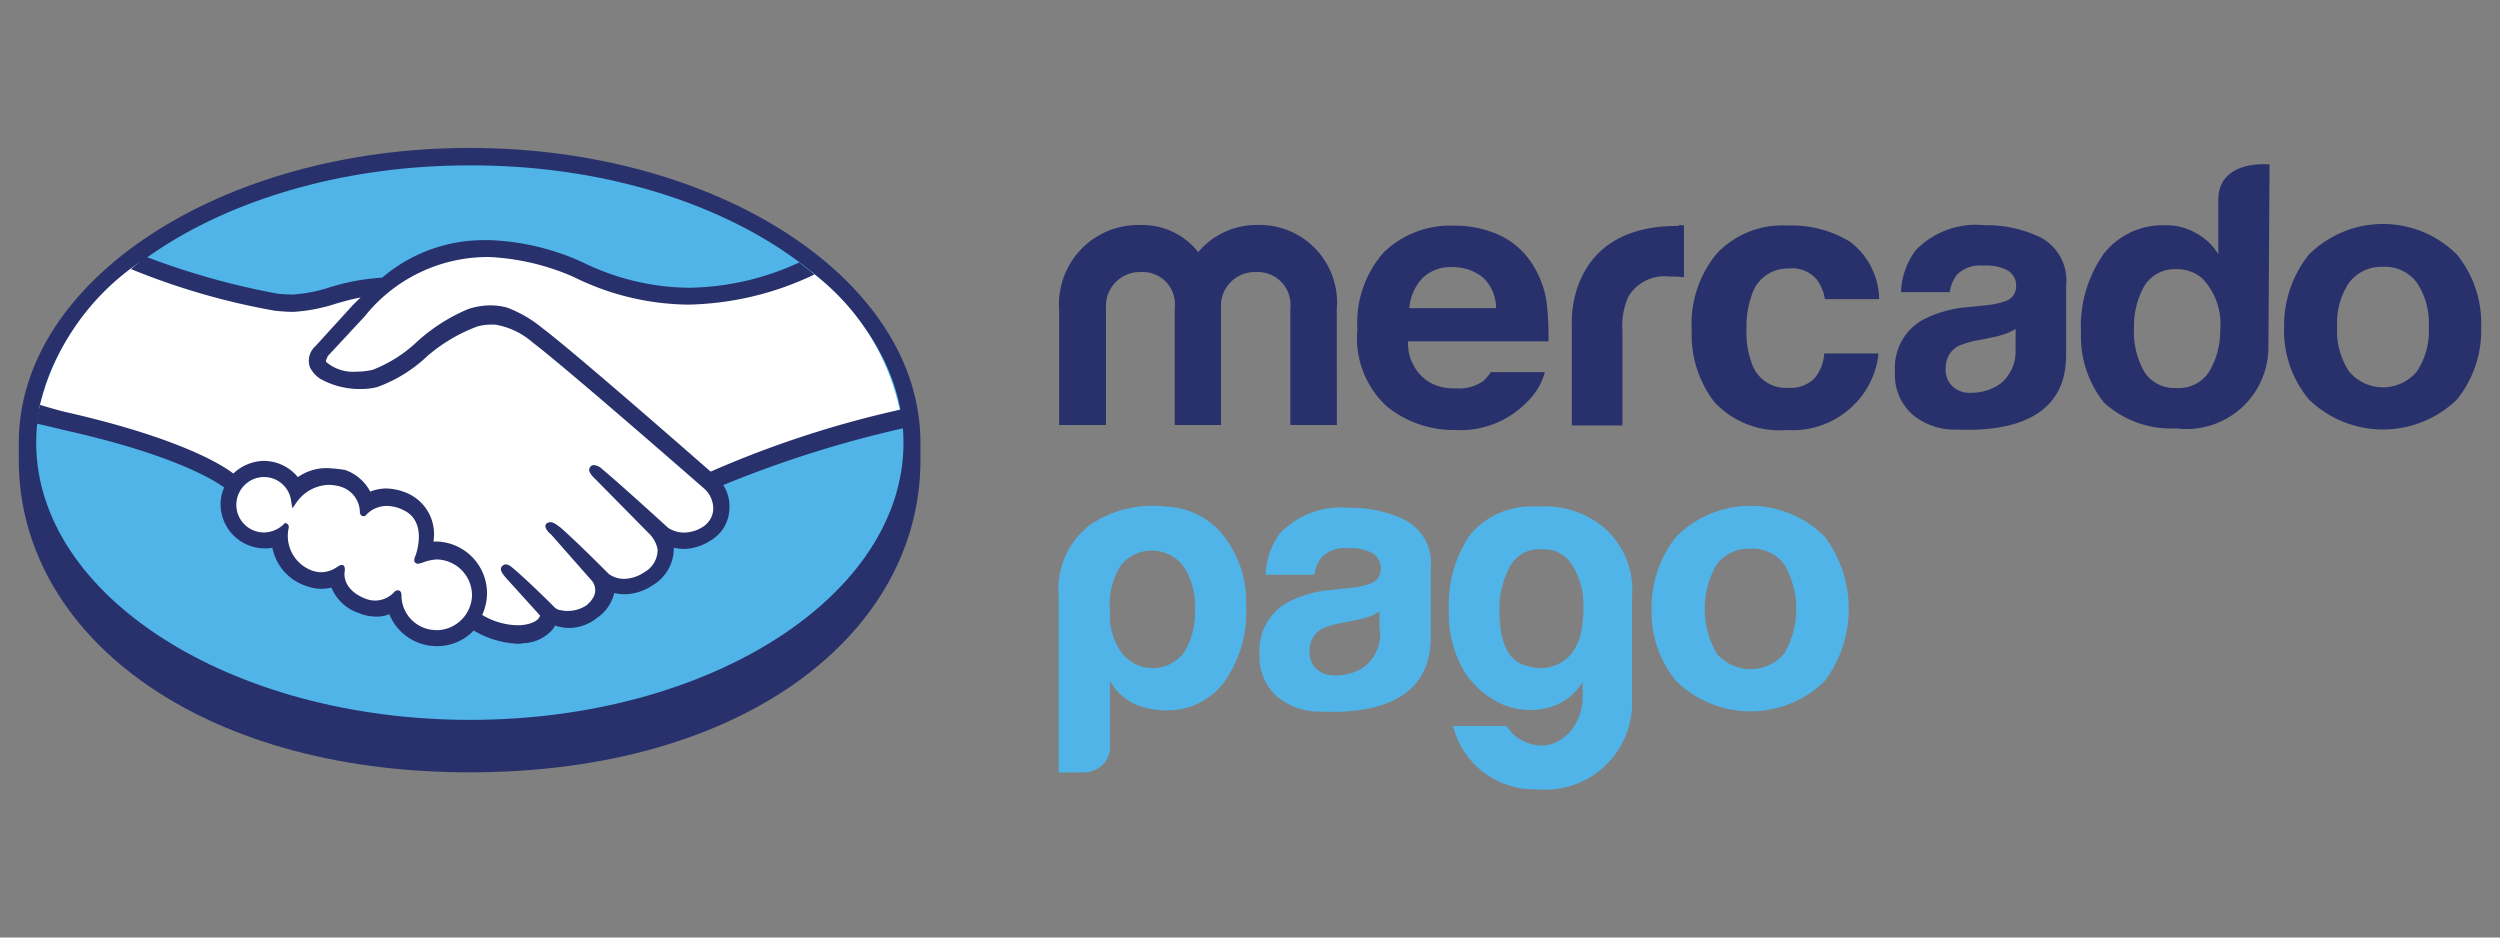
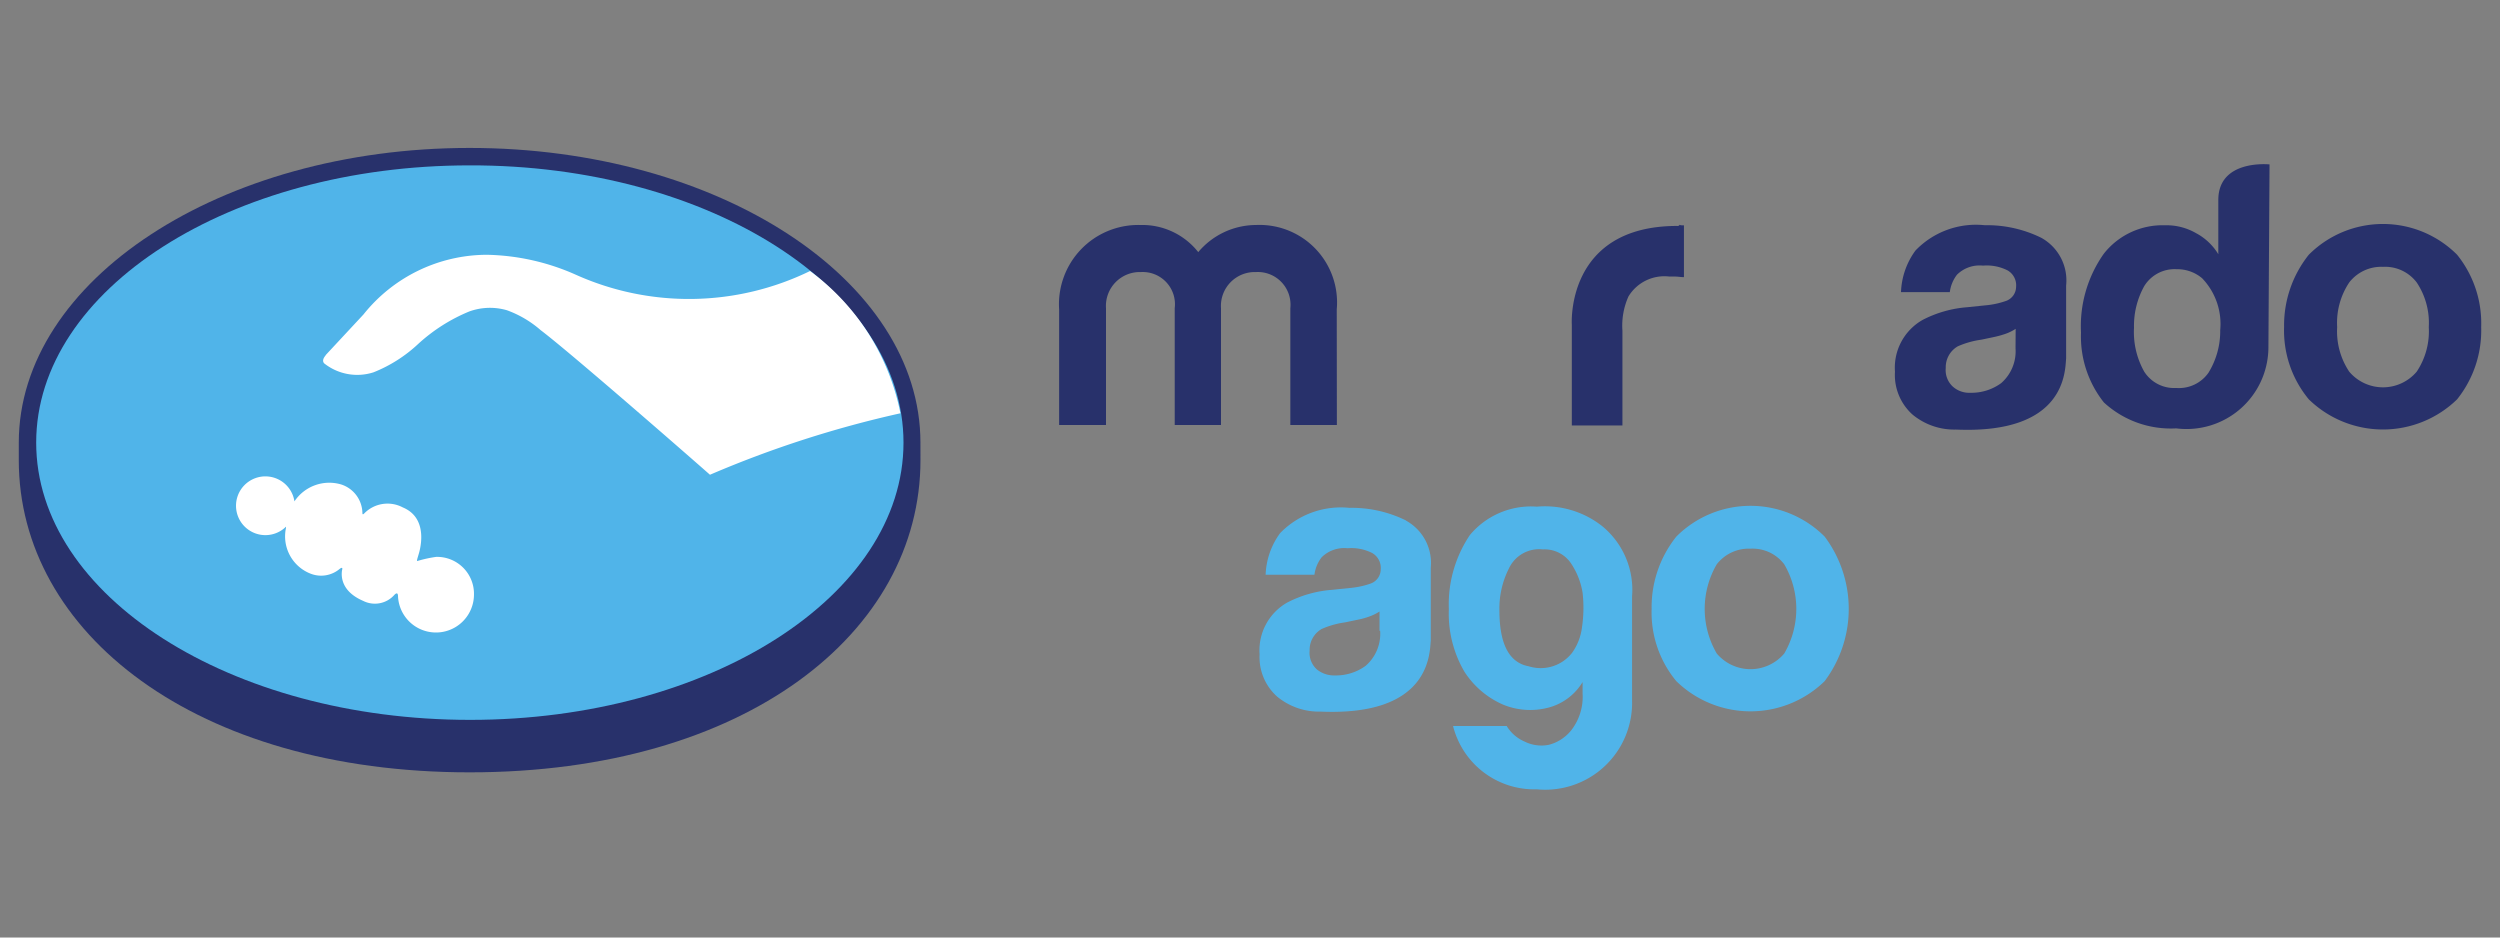
<svg xmlns="http://www.w3.org/2000/svg" width="80" height="30" viewBox="0 0 80 30">
  <rect x="0" y="0" width="80" height="30" fill="#808080" stroke="none" />
  <defs>
    <clipPath id="clip-Benutzerdefiniertes_Format_1">
      <rect width="80" height="30" />
    </clipPath>
  </defs>
  <g id="Benutzerdefiniertes_Format_1" data-name="Benutzerdefiniertes Format – 1" clip-path="url(#clip-Benutzerdefiniertes_Format_1)">
    <g id="layer1" transform="translate(-13.973 -7.846)">
      <g id="g1222" transform="translate(14.573 12.58)">
        <path id="path1224" d="M-35.747-11.613c0-5.208-6.461-9.431-14.427-9.431S-64.6-16.8-64.6-11.613v.559c0,5.516,5.651,9.991,14.427,9.991,8.833,0,14.427-4.475,14.427-9.991Z" transform="translate(64.601 21.044)" fill="#28316b" />
      </g>
      <g id="g1226" transform="translate(15.131 13.138)">
        <path id="path1228" d="M-28.527-5.077c0,4.9-6.21,8.872-13.867,8.872-7.676,0-13.887-3.973-13.887-8.872s6.21-8.872,13.867-8.872c7.676-.019,13.887,3.973,13.887,8.872" transform="translate(56.281 13.949)" fill="#50b4e9" />
      </g>
      <g id="g1230" transform="translate(24.313 15.998)">
        <path id="path1232" d="M101.727,31.813c0,.019-.154.154-.058.27a1.7,1.7,0,0,0,1.582.289,4.549,4.549,0,0,0,1.427-.906,5.543,5.543,0,0,1,1.639-1.042,1.949,1.949,0,0,1,1.2-.039,3.4,3.4,0,0,1,1.08.636c.945.714,4.764,4.05,5.42,4.629a34.438,34.438,0,0,1,6.095-1.967,7.448,7.448,0,0,0-2.893-4.552,8.841,8.841,0,0,1-7.5.116,7.321,7.321,0,0,0-2.835-.636,5.069,5.069,0,0,0-3.954,1.909Z" transform="translate(-101.638 -28.61)" fill="#fff" />
      </g>
      <g id="g1234" transform="translate(15.228 16.22)">
-         <path id="path1236" d="M-19.553,29.2c-.039-.039-4.475-3.915-5.5-4.687a2.532,2.532,0,0,0-1.254-.6,2.1,2.1,0,0,0-.6.058,5.664,5.664,0,0,0-1.62.964,4.865,4.865,0,0,1-1.582.984,2.55,2.55,0,0,1-1.755-.27.85.85,0,0,1-.289-.309.518.518,0,0,1,.154-.579l1.234-1.331.424-.424a10.474,10.474,0,0,0-1.119.251,4.506,4.506,0,0,1-1.312.251A11.2,11.2,0,0,1-34.1,23.3a19.54,19.54,0,0,1-3.53-1.273,7.789,7.789,0,0,0-3.24,4.706c.251.058.656.193.829.231,3.954.887,5.169,1.774,5.4,1.967a1.343,1.343,0,0,1,.984-.444,1.256,1.256,0,0,1,1.061.559,1.542,1.542,0,0,1,.945-.328,2.005,2.005,0,0,1,.559.1,1.28,1.28,0,0,1,.791.714,1.174,1.174,0,0,1,.54-.116,1.6,1.6,0,0,1,.656.135,1.372,1.372,0,0,1,.771,1.562h.154a1.556,1.556,0,0,1,1.562,1.562,1.535,1.535,0,0,1-.193.733,2.5,2.5,0,0,0,1.35.366.9.9,0,0,0,.636-.27c.039-.058.077-.116.039-.174L-25.9,32.091s-.193-.174-.116-.231c.058-.077.174.039.251.1.559.482,1.254,1.2,1.254,1.2a.508.508,0,0,0,.309.135,1.15,1.15,0,0,0,.887-.212,1.818,1.818,0,0,0,.193-.193l-.019.019a.581.581,0,0,0-.039-.733L-24.432,30.7s-.193-.174-.116-.251c.058-.058.174.039.251.1.405.347,1,.926,1.543,1.466a1.074,1.074,0,0,0,1.254-.039.931.931,0,0,0,.463-.81.909.909,0,0,0-.27-.54l-1.774-1.774s-.193-.154-.116-.251c.058-.077.174.039.251.1.559.482,2.1,1.871,2.1,1.871a1.078,1.078,0,0,0,1.2-.019.832.832,0,0,0,.405-.636.934.934,0,0,0-.309-.714" transform="translate(40.865 -22.023)" fill="#fff" />
-       </g>
+         </g>
      <g id="g1238" transform="translate(21.479 23.042)">
        <path id="path1240" d="M64.21,106.131a4.028,4.028,0,0,0-.617.135c-.019-.019.019-.116.039-.193.019-.058.386-1.157-.5-1.524a1.042,1.042,0,0,0-1.234.193c-.039.039-.058.039-.058-.019a.978.978,0,0,0-.675-.907,1.34,1.34,0,0,0-1.5.54.94.94,0,1,0-.27.81v.039a1.28,1.28,0,0,0,.791,1.466.92.92,0,0,0,.926-.154c.077-.058.1-.039.077.039-.039.231,0,.694.675.984a.831.831,0,0,0,1-.193q.116-.116.116.058a1.216,1.216,0,0,0,2.43-.058,1.182,1.182,0,0,0-1.2-1.215" transform="translate(-57.749 -103.508)" fill="#fff" />
      </g>
      <g id="g1242" transform="translate(15.153 15.53)">
-         <path id="path1244" d="M-9.725,15.415a1.112,1.112,0,0,1-1.119-1.08c0-.058,0-.193-.116-.193a.167.167,0,0,0-.135.077.846.846,0,0,1-.579.251.9.9,0,0,1-.366-.077c-.636-.27-.656-.714-.617-.887a.328.328,0,0,0-.019-.135l-.039-.039h-.039a.274.274,0,0,0-.116.039.925.925,0,0,1-.54.193.959.959,0,0,1-.309-.058,1.18,1.18,0,0,1-.733-1.369c0-.058,0-.077-.039-.116l-.077-.039-.058.058a.929.929,0,0,1-.617.251.885.885,0,0,1-.887-.887.885.885,0,0,1,.887-.887.875.875,0,0,1,.868.771l.039.231.135-.193a1.305,1.305,0,0,1,1.022-.559,1.441,1.441,0,0,1,.386.058.864.864,0,0,1,.617.829c.019.116.1.116.116.116a.106.106,0,0,0,.1-.058.907.907,0,0,1,.656-.27,1.172,1.172,0,0,1,.482.116c.829.347.444,1.408.444,1.427-.077.174-.077.251,0,.289l.039.019h.019a.868.868,0,0,0,.154-.039,1.5,1.5,0,0,1,.444-.1A1.153,1.153,0,0,1-8.587,14.3a1.149,1.149,0,0,1-1.138,1.119m8.776-5.073c-1.369-1.2-4.532-3.954-5.381-4.59A4.039,4.039,0,0,0-7.449,5.1a2.048,2.048,0,0,0-.559-.077,2.374,2.374,0,0,0-.694.116,5.7,5.7,0,0,0-1.639,1.042l-.019.019a4.389,4.389,0,0,1-1.408.887,2.394,2.394,0,0,1-.521.058,1.327,1.327,0,0,1-.964-.309c-.019-.039,0-.077.039-.154V6.659l1.2-1.292a5.039,5.039,0,0,1,3.877-1.89h.1a7.573,7.573,0,0,1,2.7.636A8.414,8.414,0,0,0-1.663,5a9.762,9.762,0,0,0,4.031-.964c-.154-.135-.328-.251-.482-.386a8.668,8.668,0,0,1-3.53.81,7.884,7.884,0,0,1-3.433-.829,7.877,7.877,0,0,0-2.932-.694h-.116a5.012,5.012,0,0,0-3.337,1.2,7.028,7.028,0,0,0-1.678.309,4.858,4.858,0,0,1-1.177.231c-.154,0-.424-.019-.444-.019A24.009,24.009,0,0,1-19,3.476a4.937,4.937,0,0,0-.5.386,22.356,22.356,0,0,0,4.59,1.331,5.841,5.841,0,0,0,.6.039,5.4,5.4,0,0,0,1.331-.251c.251-.077.54-.154.829-.212L-12.387,5-13.6,6.331a.624.624,0,0,0-.174.675.962.962,0,0,0,.328.366,2.557,2.557,0,0,0,1.292.328,2.151,2.151,0,0,0,.521-.058,4.584,4.584,0,0,0,1.62-1,5.3,5.3,0,0,1,1.6-.945,1.751,1.751,0,0,1,.444-.058h.116a2.44,2.44,0,0,1,1.215.579c1,.752,5.458,4.648,5.5,4.687a.871.871,0,0,1,.27.656.713.713,0,0,1-.347.559,1.116,1.116,0,0,1-.579.174.929.929,0,0,1-.521-.154c-.019-.019-1.543-1.408-2.1-1.871a.45.45,0,0,0-.27-.135.137.137,0,0,0-.116.058c-.1.116.019.251.135.366L-2.9,12.348a.974.974,0,0,1,.251.482.815.815,0,0,1-.424.733,1.193,1.193,0,0,1-.636.212.819.819,0,0,1-.5-.154l-.251-.251c-.463-.463-.945-.926-1.292-1.234-.135-.1-.231-.174-.328-.174A.274.274,0,0,0-6.2,12c-.039.039-.077.116.039.251a.394.394,0,0,0,.1.1l1.292,1.466a.473.473,0,0,1,.019.617l-.039.058-.116.116a1.067,1.067,0,0,1-.636.193.534.534,0,0,1-.174-.019.34.34,0,0,1-.251-.116l-.019-.019c-.077-.077-.733-.733-1.273-1.2-.077-.058-.154-.135-.251-.135a.167.167,0,0,0-.116.058c-.116.116.058.289.116.366l1.1,1.215c0,.019-.019.039-.039.077-.039.058-.174.193-.579.231h-.154a2.307,2.307,0,0,1-1.08-.328,1.734,1.734,0,0,0,.154-.694A1.659,1.659,0,0,0-9.764,12.58h-.058a1.43,1.43,0,0,0-.829-1.543,1.808,1.808,0,0,0-.694-.154,1.449,1.449,0,0,0-.5.1,1.446,1.446,0,0,0-.81-.694,4.888,4.888,0,0,0-.579-.058,1.6,1.6,0,0,0-.926.289A1.42,1.42,0,0,0-15.241,10a1.455,1.455,0,0,0-.984.405c-.347-.27-1.717-1.138-5.362-1.967-.174-.039-.579-.154-.829-.231-.039.193-.077.405-.1.6,0,0,.675.154.81.193,3.742.829,4.976,1.7,5.188,1.852a1.294,1.294,0,0,0-.116.54,1.416,1.416,0,0,0,1.408,1.408,1.1,1.1,0,0,0,.251-.019,1.611,1.611,0,0,0,1.061,1.215,1.54,1.54,0,0,0,.5.1,1.9,1.9,0,0,0,.328-.039,1.44,1.44,0,0,0,.868.81,1.453,1.453,0,0,0,.559.116,1.038,1.038,0,0,0,.424-.077,1.639,1.639,0,0,0,1.524,1.022,1.6,1.6,0,0,0,1.177-.5,3.029,3.029,0,0,0,1.389.424.791.791,0,0,0,.212-.019,1.286,1.286,0,0,0,.945-.463c.019-.039.039-.058.058-.1a1.519,1.519,0,0,0,.444.077,1.459,1.459,0,0,0,.906-.328,1.332,1.332,0,0,0,.54-.771v-.019a1.5,1.5,0,0,0,.309.039,1.64,1.64,0,0,0,.926-.289,1.373,1.373,0,0,0,.675-1.2,1.688,1.688,0,0,0,.309.039,1.637,1.637,0,0,0,.868-.27,1.214,1.214,0,0,0,.6-.984,1.276,1.276,0,0,0-.193-.791A35.921,35.921,0,0,1,5.222,8.954c-.019-.193-.039-.405-.077-.6A32.881,32.881,0,0,0-.949,10.343" transform="translate(22.512 -2.936)" fill="#28316b" />
-       </g>
+         </g>
      <g id="g1246" transform="translate(87.065 15.014)">
        <path id="path1248" d="M752.046,19.652a1.414,1.414,0,0,1-2.16,0,2.329,2.329,0,0,1-.386-1.427,2.329,2.329,0,0,1,.386-1.427,1.294,1.294,0,0,1,1.08-.5,1.269,1.269,0,0,1,1.08.5,2.328,2.328,0,0,1,.386,1.427,2.328,2.328,0,0,1-.386,1.427m1.292-3.742a3.353,3.353,0,0,0-4.745,0,3.619,3.619,0,0,0-.791,2.314,3.443,3.443,0,0,0,.791,2.314,3.4,3.4,0,0,0,4.745,0,3.53,3.53,0,0,0,.771-2.314,3.5,3.5,0,0,0-.771-2.314" transform="translate(-747.803 -14.927)" fill="#28316b" />
      </g>
      <g id="g1250" transform="translate(74.613 15.053)">
        <path id="path1252" d="M622.459,21.064A1.355,1.355,0,0,1,622,22.182a1.613,1.613,0,0,1-.984.309.792.792,0,0,1-.559-.193.717.717,0,0,1-.231-.6.77.77,0,0,1,.386-.694,2.8,2.8,0,0,1,.752-.212l.366-.077a3.13,3.13,0,0,0,.424-.116,1.537,1.537,0,0,0,.309-.154Zm.829-3.53a3.922,3.922,0,0,0-1.813-.405,2.683,2.683,0,0,0-2.218.81,2.393,2.393,0,0,0-.463,1.331h1.562a1.144,1.144,0,0,1,.231-.559,1.028,1.028,0,0,1,.829-.289,1.474,1.474,0,0,1,.791.154.549.549,0,0,1,.27.521.485.485,0,0,1-.347.463,2.688,2.688,0,0,1-.656.135l-.559.058a3.723,3.723,0,0,0-1.427.405,1.756,1.756,0,0,0-.887,1.659,1.7,1.7,0,0,0,.559,1.369,2.094,2.094,0,0,0,1.389.482c3.529.154,3.491-1.871,3.529-2.276V19.058a1.556,1.556,0,0,0-.791-1.524" transform="translate(-618.602 -17.129)" fill="#28316b" />
      </g>
      <g id="g1254" transform="translate(68.108 15.066)">
-         <path id="path1256" d="M555.412,24.371a1.035,1.035,0,0,1,.887.366,1.444,1.444,0,0,1,.251.617h1.736a2.352,2.352,0,0,0-.926-1.832A3.563,3.563,0,0,0,555.354,23a2.88,2.88,0,0,0-2.256.887,3.527,3.527,0,0,0-.81,2.469,3.52,3.52,0,0,0,.733,2.3,2.847,2.847,0,0,0,2.314.887,2.784,2.784,0,0,0,2.372-1.061,2.691,2.691,0,0,0,.559-1.389h-1.736a1.4,1.4,0,0,1-.309.791,1.078,1.078,0,0,1-.849.309,1.147,1.147,0,0,1-1.157-.771,2.808,2.808,0,0,1-.174-1.08,3.065,3.065,0,0,1,.174-1.138,1.2,1.2,0,0,1,1.2-.829" transform="translate(-552.288 -23.002)" fill="#28316b" />
-       </g>
+         </g>
      <g id="g1258" transform="translate(64.269 15.037)">
        <path id="path1260" d="M515.015,25.732c-3.587,0-3.375,3.163-3.375,3.163v3.221h1.62V29.088a2.286,2.286,0,0,1,.193-1.1,1.345,1.345,0,0,1,1.312-.636h.193c.077,0,.174.019.27.019V25.713c-.077,0-.116,0-.135-.019a.077.077,0,0,1-.077.039" transform="translate(-511.638 -25.693)" fill="#28316b" />
      </g>
      <g id="g1262" transform="translate(57.412 15.064)">
-         <path id="path1264" d="M444.99,23.946a1.284,1.284,0,0,1,.964-.347,1.5,1.5,0,0,1,.964.328,1.34,1.34,0,0,1,.424.984h-2.777a1.592,1.592,0,0,1,.424-.964m2.179,3.028a2.886,2.886,0,0,1-.212.251,1.365,1.365,0,0,1-.906.251,1.569,1.569,0,0,1-.868-.212,1.461,1.461,0,0,1-.656-1.292h4.494a9.924,9.924,0,0,0-.058-1.234,3.075,3.075,0,0,0-.482-1.273,2.509,2.509,0,0,0-1.061-.906,3.459,3.459,0,0,0-1.447-.289,3.056,3.056,0,0,0-2.218.849,3.391,3.391,0,0,0-.849,2.469,2.961,2.961,0,0,0,.945,2.469,3.4,3.4,0,0,0,2.179.752,2.964,2.964,0,0,0,2.314-.906,2.042,2.042,0,0,0,.559-.945h-1.736Z" transform="translate(-442.907 -22.268)" fill="#28316b" />
-       </g>
+         </g>
      <g id="g1266" transform="translate(47.862 15.047)">
        <path id="path1268" d="M336.789,17.9H335.3V14.163a1.047,1.047,0,0,0-1.1-1.157,1.084,1.084,0,0,0-1.119,1.157V17.9H331.6V14.163a1.031,1.031,0,0,0-1.08-1.157,1.084,1.084,0,0,0-1.119,1.157V17.9h-1.5V14.2a2.537,2.537,0,0,1,2.6-2.7,2.281,2.281,0,0,1,1.852.868A2.425,2.425,0,0,1,334.2,11.5a2.481,2.481,0,0,1,2.585,2.7Z" transform="translate(-327.898 -11.501)" fill="#28316b" />
      </g>
      <g id="g1270" transform="translate(80.564 13.099)">
        <path id="path1272" d="M684.355-2.733a1.154,1.154,0,0,1-1.042.5,1.135,1.135,0,0,1-1.022-.521,2.582,2.582,0,0,1-.328-1.408,2.615,2.615,0,0,1,.328-1.331,1.14,1.14,0,0,1,1.042-.54,1.227,1.227,0,0,1,.81.289,2.11,2.11,0,0,1,.579,1.659,2.54,2.54,0,0,1-.367,1.35M686.3-9.387s-1.639-.174-1.639,1.138v1.736a1.844,1.844,0,0,0-.714-.675,1.891,1.891,0,0,0-1-.251A2.389,2.389,0,0,0,681-6.533a4.017,4.017,0,0,0-.733,2.527A3.394,3.394,0,0,0,681-1.769a3.164,3.164,0,0,0,2.314.829A2.62,2.62,0,0,0,686.264-3.5Z" transform="translate(-680.266 9.395)" fill="#28316b" />
      </g>
      <g id="g1274" transform="translate(47.852 24.051)">
-         <path id="path1276" d="M342.29,115.8a2.268,2.268,0,0,0-.367-1.408,1.273,1.273,0,0,0-2.025,0,2.338,2.338,0,0,0-.328,1.408,2.087,2.087,0,0,0,.366,1.35,1.254,1.254,0,0,0,2.006,0,2.376,2.376,0,0,0,.347-1.35m-2.72,4.4a.751.751,0,0,1-.27.579.891.891,0,0,1-.579.212h-.791v-5.651a2.594,2.594,0,0,1,.984-2.257,3.553,3.553,0,0,1,2.45-.6,2.466,2.466,0,0,1,1.794.868,3.464,3.464,0,0,1,.771,2.353,3.812,3.812,0,0,1-.714,2.411,2.255,2.255,0,0,1-1.832.887,2.444,2.444,0,0,1-1.042-.212,1.766,1.766,0,0,1-.771-.733Z" transform="translate(-337.931 -112.477)" fill="#50b4e9" />
-       </g>
+         </g>
      <g id="g1278" transform="translate(60.334 24.057)">
        <path id="path1280" d="M476.093,115.865c0,1.08.309,1.678.945,1.794a1.274,1.274,0,0,0,1.389-.444,1.776,1.776,0,0,0,.309-.81,4.2,4.2,0,0,0,.019-1.1,2.362,2.362,0,0,0-.386-.964,1.022,1.022,0,0,0-.887-.424,1.067,1.067,0,0,0-1.08.6,2.842,2.842,0,0,0-.309,1.35m2.662,2.7v-.405a1.816,1.816,0,0,1-1.138.829,2.279,2.279,0,0,1-1.427-.116,2.808,2.808,0,0,1-1.215-1.042,3.678,3.678,0,0,1-.5-2.006,3.969,3.969,0,0,1,.675-2.372,2.546,2.546,0,0,1,2.141-.906,2.959,2.959,0,0,1,2.083.617,2.634,2.634,0,0,1,.964,2.257v3.317a2.779,2.779,0,0,1-3.047,2.854,2.68,2.68,0,0,1-2.681-2.025h1.717a1.24,1.24,0,0,0,.579.5,1.2,1.2,0,0,0,.771.1,1.349,1.349,0,0,0,.714-.463,1.742,1.742,0,0,0,.366-1.138" transform="translate(-474.473 -112.547)" fill="#50b4e9" />
      </g>
      <g id="g1282" transform="translate(54.281 24.097)">
        <path id="path1284" d="M410.059,115.518a1.356,1.356,0,0,1-.463,1.119,1.613,1.613,0,0,1-.984.309.874.874,0,0,1-.579-.193.717.717,0,0,1-.231-.6.77.77,0,0,1,.386-.694,2.8,2.8,0,0,1,.752-.212l.366-.077a2.483,2.483,0,0,0,.424-.116,1.537,1.537,0,0,0,.309-.154v.617Zm.829-3.53a3.922,3.922,0,0,0-1.813-.405,2.709,2.709,0,0,0-2.218.81,2.391,2.391,0,0,0-.463,1.331h1.562a1.144,1.144,0,0,1,.231-.559,1.028,1.028,0,0,1,.829-.289,1.474,1.474,0,0,1,.791.154.549.549,0,0,1,.27.521.485.485,0,0,1-.347.463,2.688,2.688,0,0,1-.656.135l-.559.058a3.723,3.723,0,0,0-1.427.405,1.756,1.756,0,0,0-.887,1.659,1.689,1.689,0,0,0,.559,1.35,2.094,2.094,0,0,0,1.389.482c3.53.154,3.491-1.871,3.53-2.276v-2.334a1.544,1.544,0,0,0-.791-1.5" transform="translate(-406.202 -111.583)" fill="#50b4e9" />
      </g>
      <g id="g1286" transform="translate(66.826 24.032)">
        <path id="path1288" d="M540.625,113.862a1.414,1.414,0,0,1-2.16,0,2.833,2.833,0,0,1,0-2.854,1.293,1.293,0,0,1,1.08-.5,1.269,1.269,0,0,1,1.08.5,2.833,2.833,0,0,1,0,2.854m1.292-3.742a3.353,3.353,0,0,0-4.745,0,3.619,3.619,0,0,0-.791,2.314,3.443,3.443,0,0,0,.791,2.314,3.4,3.4,0,0,0,4.745,0,3.857,3.857,0,0,0,0-4.629" transform="translate(-536.382 -109.136)" fill="#50b4e9" />
      </g>
    </g>
  </g>
</svg>